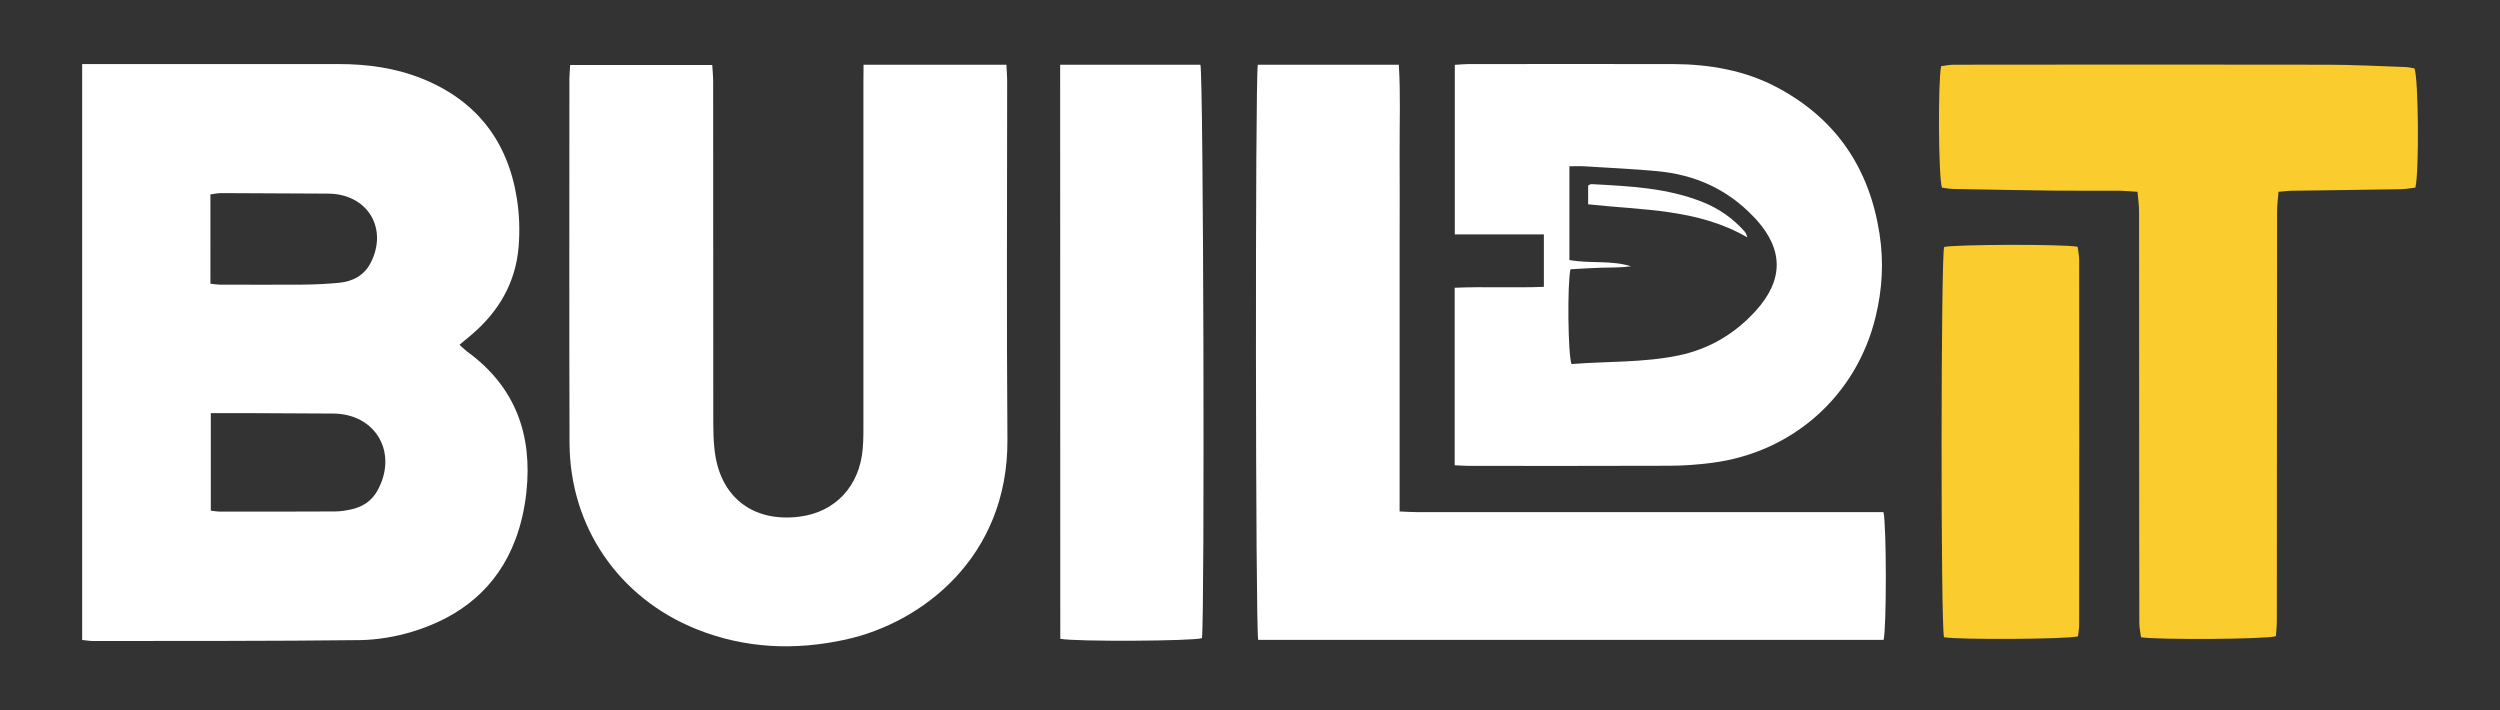
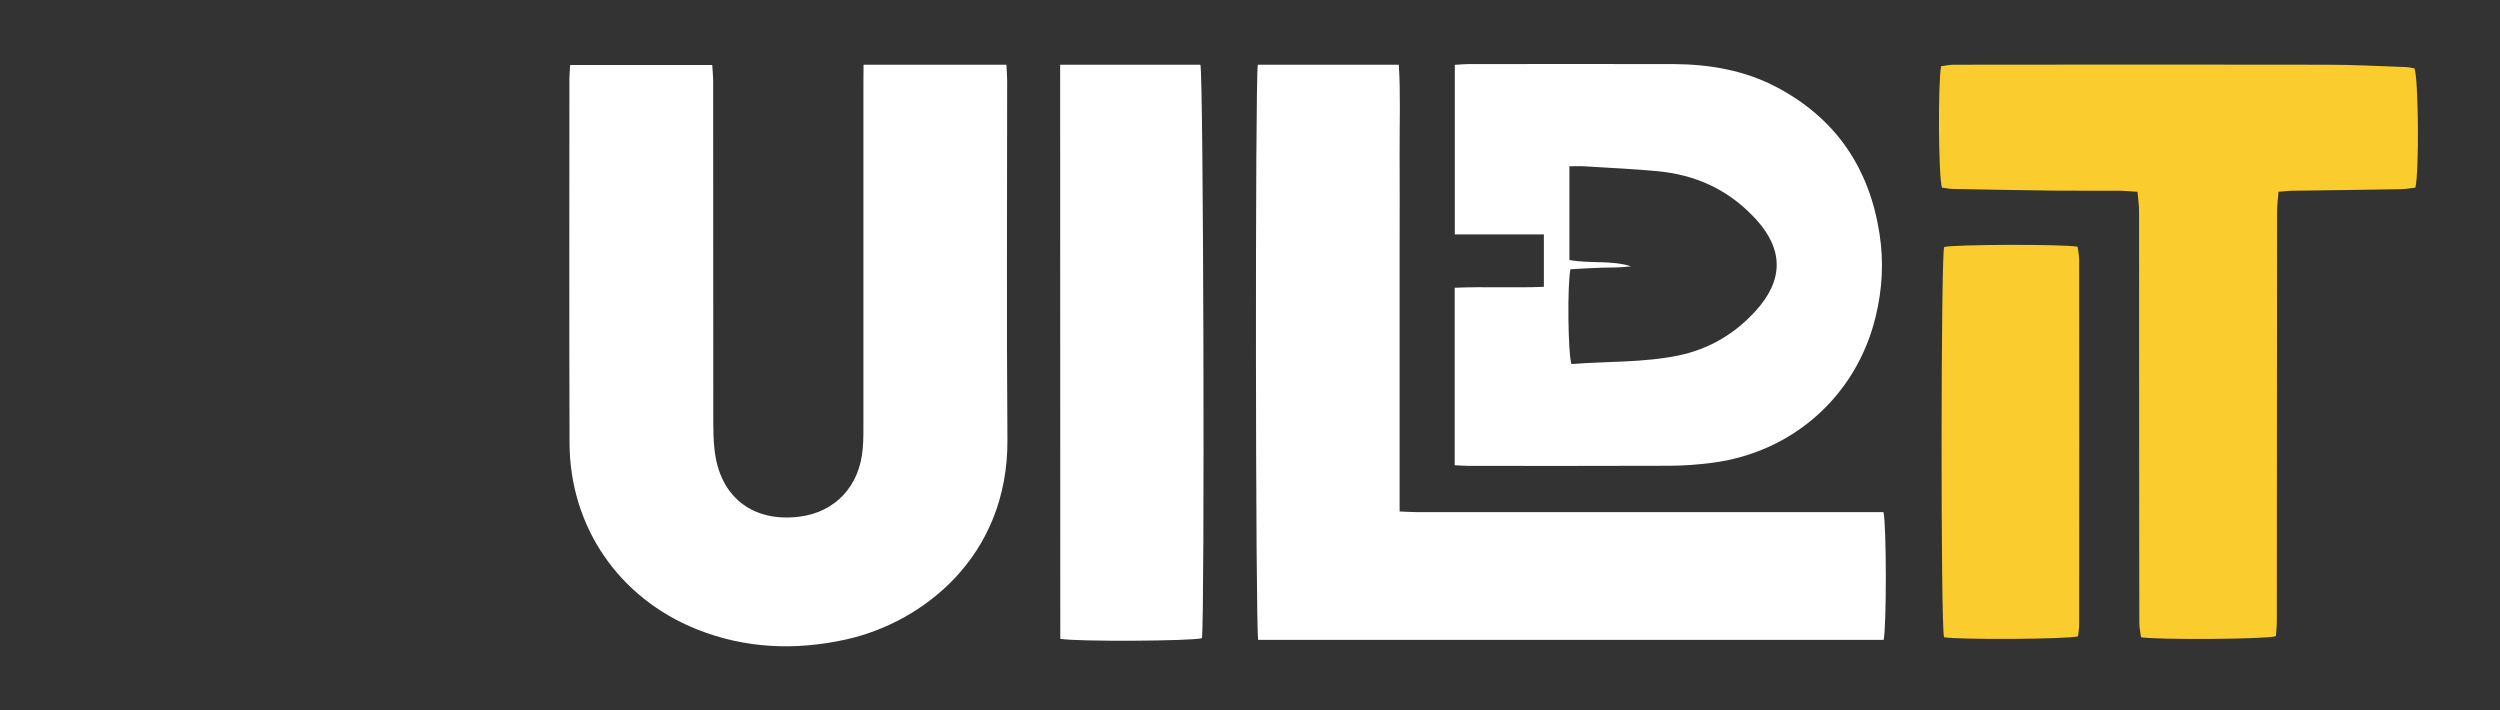
<svg xmlns="http://www.w3.org/2000/svg" version="1.1" id="Layer_1" x="0px" y="0px" viewBox="0 0 1920 545.4" style="enable-background:new 0 0 1920 545.4;" xml:space="preserve">
  <rect x="0" y="0" width="1920" height="545.4" fill="#333333" stroke="none" />
  <style type="text/css">
	.st0{fill:#FBCC2E;}
	.st1{fill:#FFFFFF;}
</style>
  <g>
    <path class="st0" d="M1641.6,147.3c-5.2-0.3-9.1-0.7-13-0.8c-17-0.1-34,0.1-51-0.1c-26-0.3-51.9-0.8-77.9-1.3   c-2.9-0.1-5.8-0.7-8.3-1c-2.7-8.5-3.1-81.7-0.6-93.3c3.1-0.4,6.6-1.1,10.1-1.1c95.3-0.1,190.6-0.2,285.9,0   c20.3,0,40.6,1.1,60.9,1.8c2.3,0.1,4.5,0.7,6.6,1c3.1,7.6,3.7,79.7,0.7,91.6c-3.4,0.4-7.2,1.1-11.1,1.2c-28,0.5-56,0.8-83.9,1.2   c-2.9,0-5.9,0.5-10.1,0.8c-0.4,5.3-1.1,10.1-1.1,15c-0.1,51.7,0,103.3-0.1,155c0,53,0,106-0.1,159c0,4.2-0.4,8.5-0.7,12.3   c-8.1,2.4-90.6,2.9-103.6,0.8c-0.4-3.4-1.3-7.2-1.3-11c-0.1-25-0.1-50-0.1-75c0-80,0-160-0.1-240   C1642.9,158.2,1642.1,153.1,1641.6,147.3z" />
    <path class="st0" d="M1493,489.4c-2.6-9.9-2.4-291.8,0.1-299.7c7.6-2,91.5-2.3,102.5-0.2c0.4,3.1,1.2,6.6,1.2,10.1   c0.1,93.3,0.1,186.6,0,279.9c0,3.2-0.6,6.4-0.9,9.2C1587.5,491,1504,491.4,1493,489.4z" />
  </g>
  <g>
-     <path class="st1" d="M63.1,49.2c4.8,0,8.4,0,12,0c61.7,0,123.3,0,185,0c22.2,0,43.9,3,64.6,11.4c41.5,16.9,65.4,48.1,72.3,92.1   c1.9,12.1,2.3,24.6,1.3,36.8c-2.2,27.2-15,49.4-35.6,67.1c-3,2.6-6.1,5.1-9.8,8.2c2.2,2,4,3.8,6,5.3   c36.8,26.8,50.1,63.6,45.4,107.6c-1.3,12.5-4.1,25.1-8.5,36.8c-14,37-42,59.3-79,70.6c-12.9,3.9-26.8,6.3-40.3,6.5   c-68.3,0.8-136.7,0.6-205,0.7c-2.6,0-5.2-0.5-8.4-0.8C63.1,344.2,63.1,197.4,63.1,49.2z M161.9,392.2c2.6,0.3,4.6,0.7,6.5,0.7   c29.6,0,59.2,0.1,88.8-0.1c4.6,0,9.3-0.8,13.8-1.9c8-2,14.5-6.4,18.7-13.8c16.3-29-0.8-59.2-33.7-59.5c-1,0-2,0-3,0   c-19.3-0.1-38.6-0.2-57.9-0.3c-10.9,0-21.7,0-33.2,0C161.9,342.7,161.9,366.9,161.9,392.2z M161.6,217.9c3.1,0.3,5,0.7,6.9,0.7   c21.3,0,42.6,0.2,63.9,0c9.3-0.1,18.6-0.5,27.9-1.4c10.4-1,19.2-5.4,24.3-15.2c13.2-25.5-1.1-51.3-29.6-53.2c-1-0.1-2-0.1-3-0.1   c-27.3-0.2-54.5-0.3-81.8-0.4c-2.8,0-5.6,0.6-8.6,1C161.6,172.5,161.6,194.8,161.6,217.9z" />
    <path class="st1" d="M663.2,49.7c37.5,0,73.1,0,109.7,0c0.2,4.3,0.6,8.1,0.6,12c0,92-0.5,183.9,0.2,275.9   c0.6,90.6-65.9,140.7-123.9,153.5c-38.9,8.6-77.5,7.1-114.9-7.9c-59.7-24-97.3-78.7-97.5-143c-0.3-93.3-0.1-186.6-0.1-279.9   c0-3.3,0.4-6.5,0.6-10.4c36.5,0,72.3,0,109.1,0c0.3,4.5,0.7,8.7,0.7,12.9c0,87.6,0,175.3,0.1,262.9c0,6.3,0.2,12.7,0.9,19   c3.6,36.5,29,56.7,65.3,52.1c27.6-3.5,46.3-23.5,48.6-52.5c0.6-7,0.5-14,0.5-21c0-86.6,0-173.3,0-259.9   C663.2,59.2,663.2,54.9,663.2,49.7z" />
    <path class="st1" d="M966,49.7c36.1,0,71.7,0,108.3,0c1.4,22.9,0.5,45.5,0.6,68c0.2,23,0,46,0,69c0,22.7,0,45.3,0,68   c0,23,0,46,0,69c0,22.6,0,45.3,0,69.1c4.8,0.2,9,0.5,13.2,0.5c115.3,0,230.7,0,346,0c4.2,0,8.5,0,12.4,0   c2.4,10.1,2.4,89.5,0.1,98.1c-160.1,0-320.3,0-480.3,0C964.2,483.4,963.9,61,966,49.7z" />
    <path class="st1" d="M1117.3,49.8c3.9-0.2,7.2-0.6,10.4-0.6c52.3,0,104.6-0.1,156.9,0c28.3,0.1,55.9,4.8,81.1,18.4   c44.8,24.1,70.1,62,77.8,112.1c3.3,21.4,2.1,42.6-3,63.5c-14.6,60.7-63.8,104.5-126.1,112.3c-10.9,1.4-21.9,2.2-32.9,2.2   c-51,0.2-101.9,0.1-152.9,0.1c-3.6,0-7.2-0.3-11.4-0.5c0-45.5,0-90.3,0-136.3c22.7-1,45.2,0.2,68.5-0.7c0-13.6,0-26.3,0-40.3   c-22.8,0-45.2,0-68.4,0C1117.3,136.1,1117.3,93.6,1117.3,49.8z M1205.3,127.7c0,24.5,0,48,0,72c16,2.9,32.1,0,47.3,4.8   c-7.7,1.1-15.3,0.9-23,1.1c-7.9,0.2-15.8,0.8-23.5,1.2c-2.5,12-1.9,65.2,0.8,72.8c27.3-2.2,55-1,82.2-6.6   c23.5-4.9,43.3-16.6,59.5-34.5c21.2-23.5,21.2-46.8,0-70.1c-0.7-0.7-1.4-1.4-2.1-2.2c-20-20.9-44.7-32-73.3-34.7   c-18.9-1.8-37.9-2.6-56.8-3.8C1213.2,127.5,1209.9,127.7,1205.3,127.7z" />
    <path class="st1" d="M814.2,49.7c36.8,0,72.3,0,107.7,0c2.4,7.6,3.4,423.4,1.2,440.4c-7,2.3-97.3,2.8-108.8,0.5   C814.2,344.1,814.2,197.4,814.2,49.7z" />
-     <path class="st1" d="M1219.7,156.9c0-5.7,0-10.2,0-14.4c1.2-0.6,1.8-1.2,2.4-1.1c29.2,1.6,58.5,2.8,86.1,14   c12.3,5,22.7,12.4,31.5,22.2c1,1.1,1.7,2.6,2.2,4.7C1304.1,160.3,1261.6,161.5,1219.7,156.9z" />
  </g>
</svg>